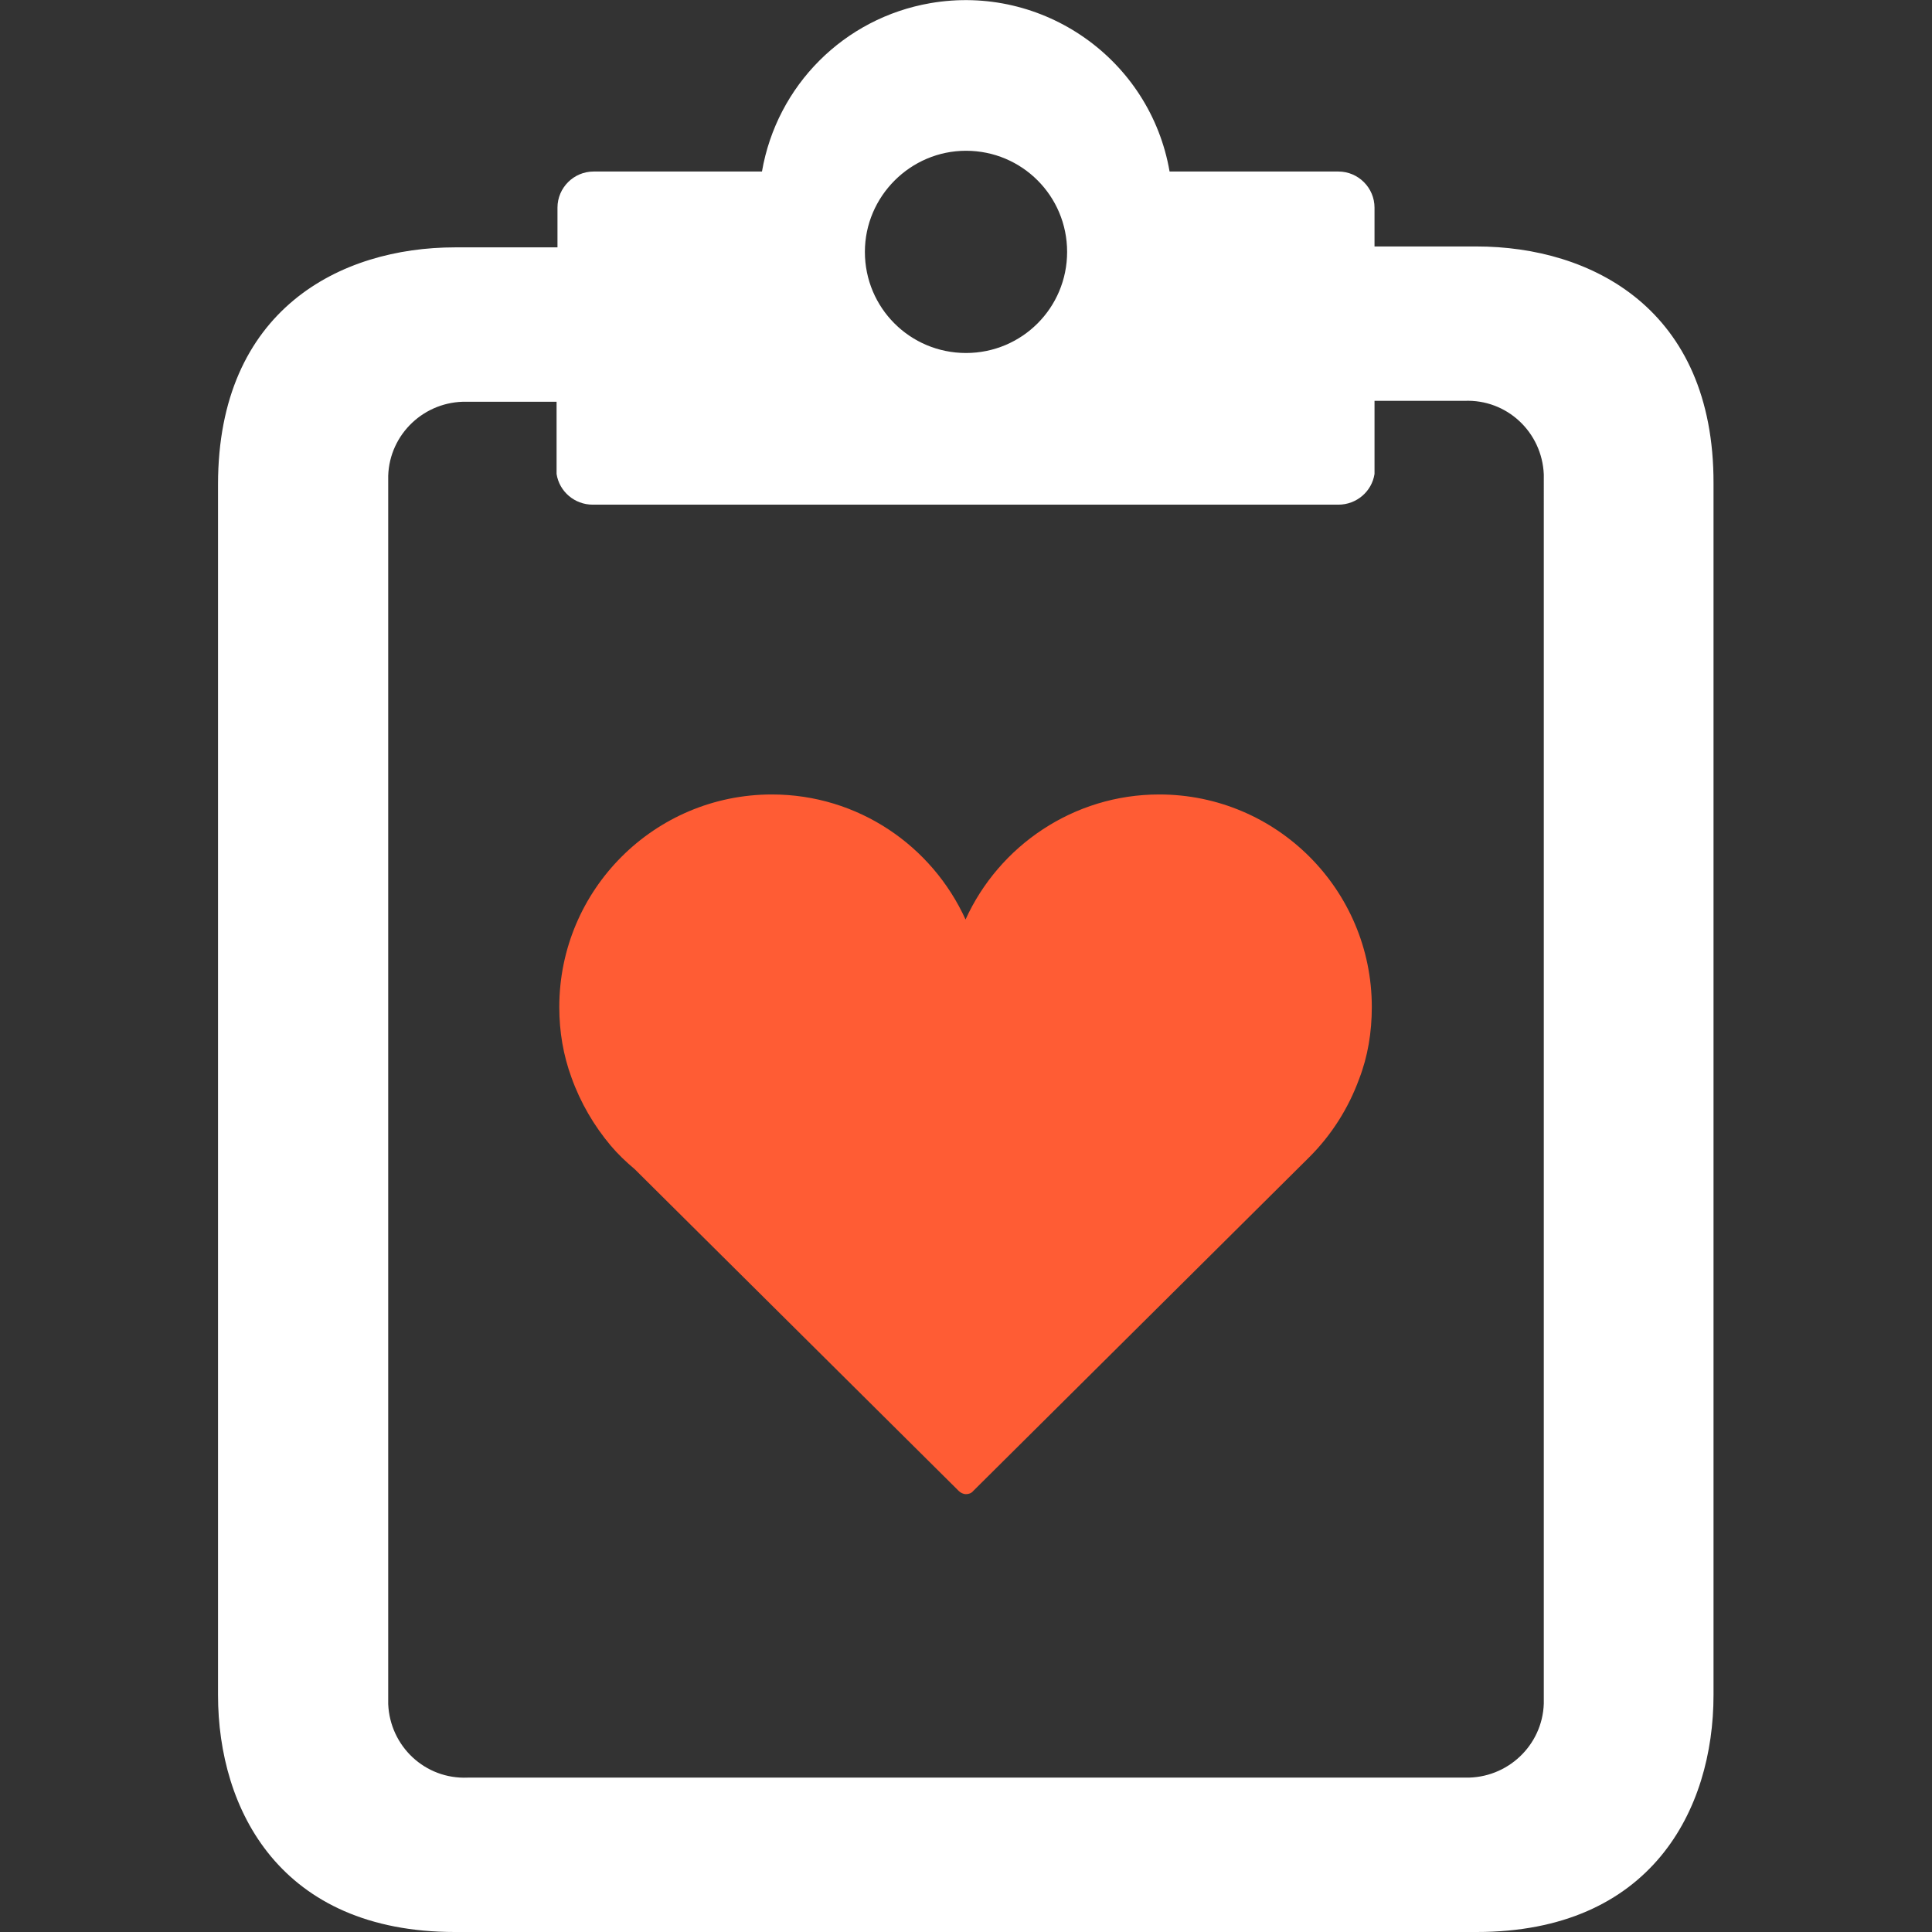
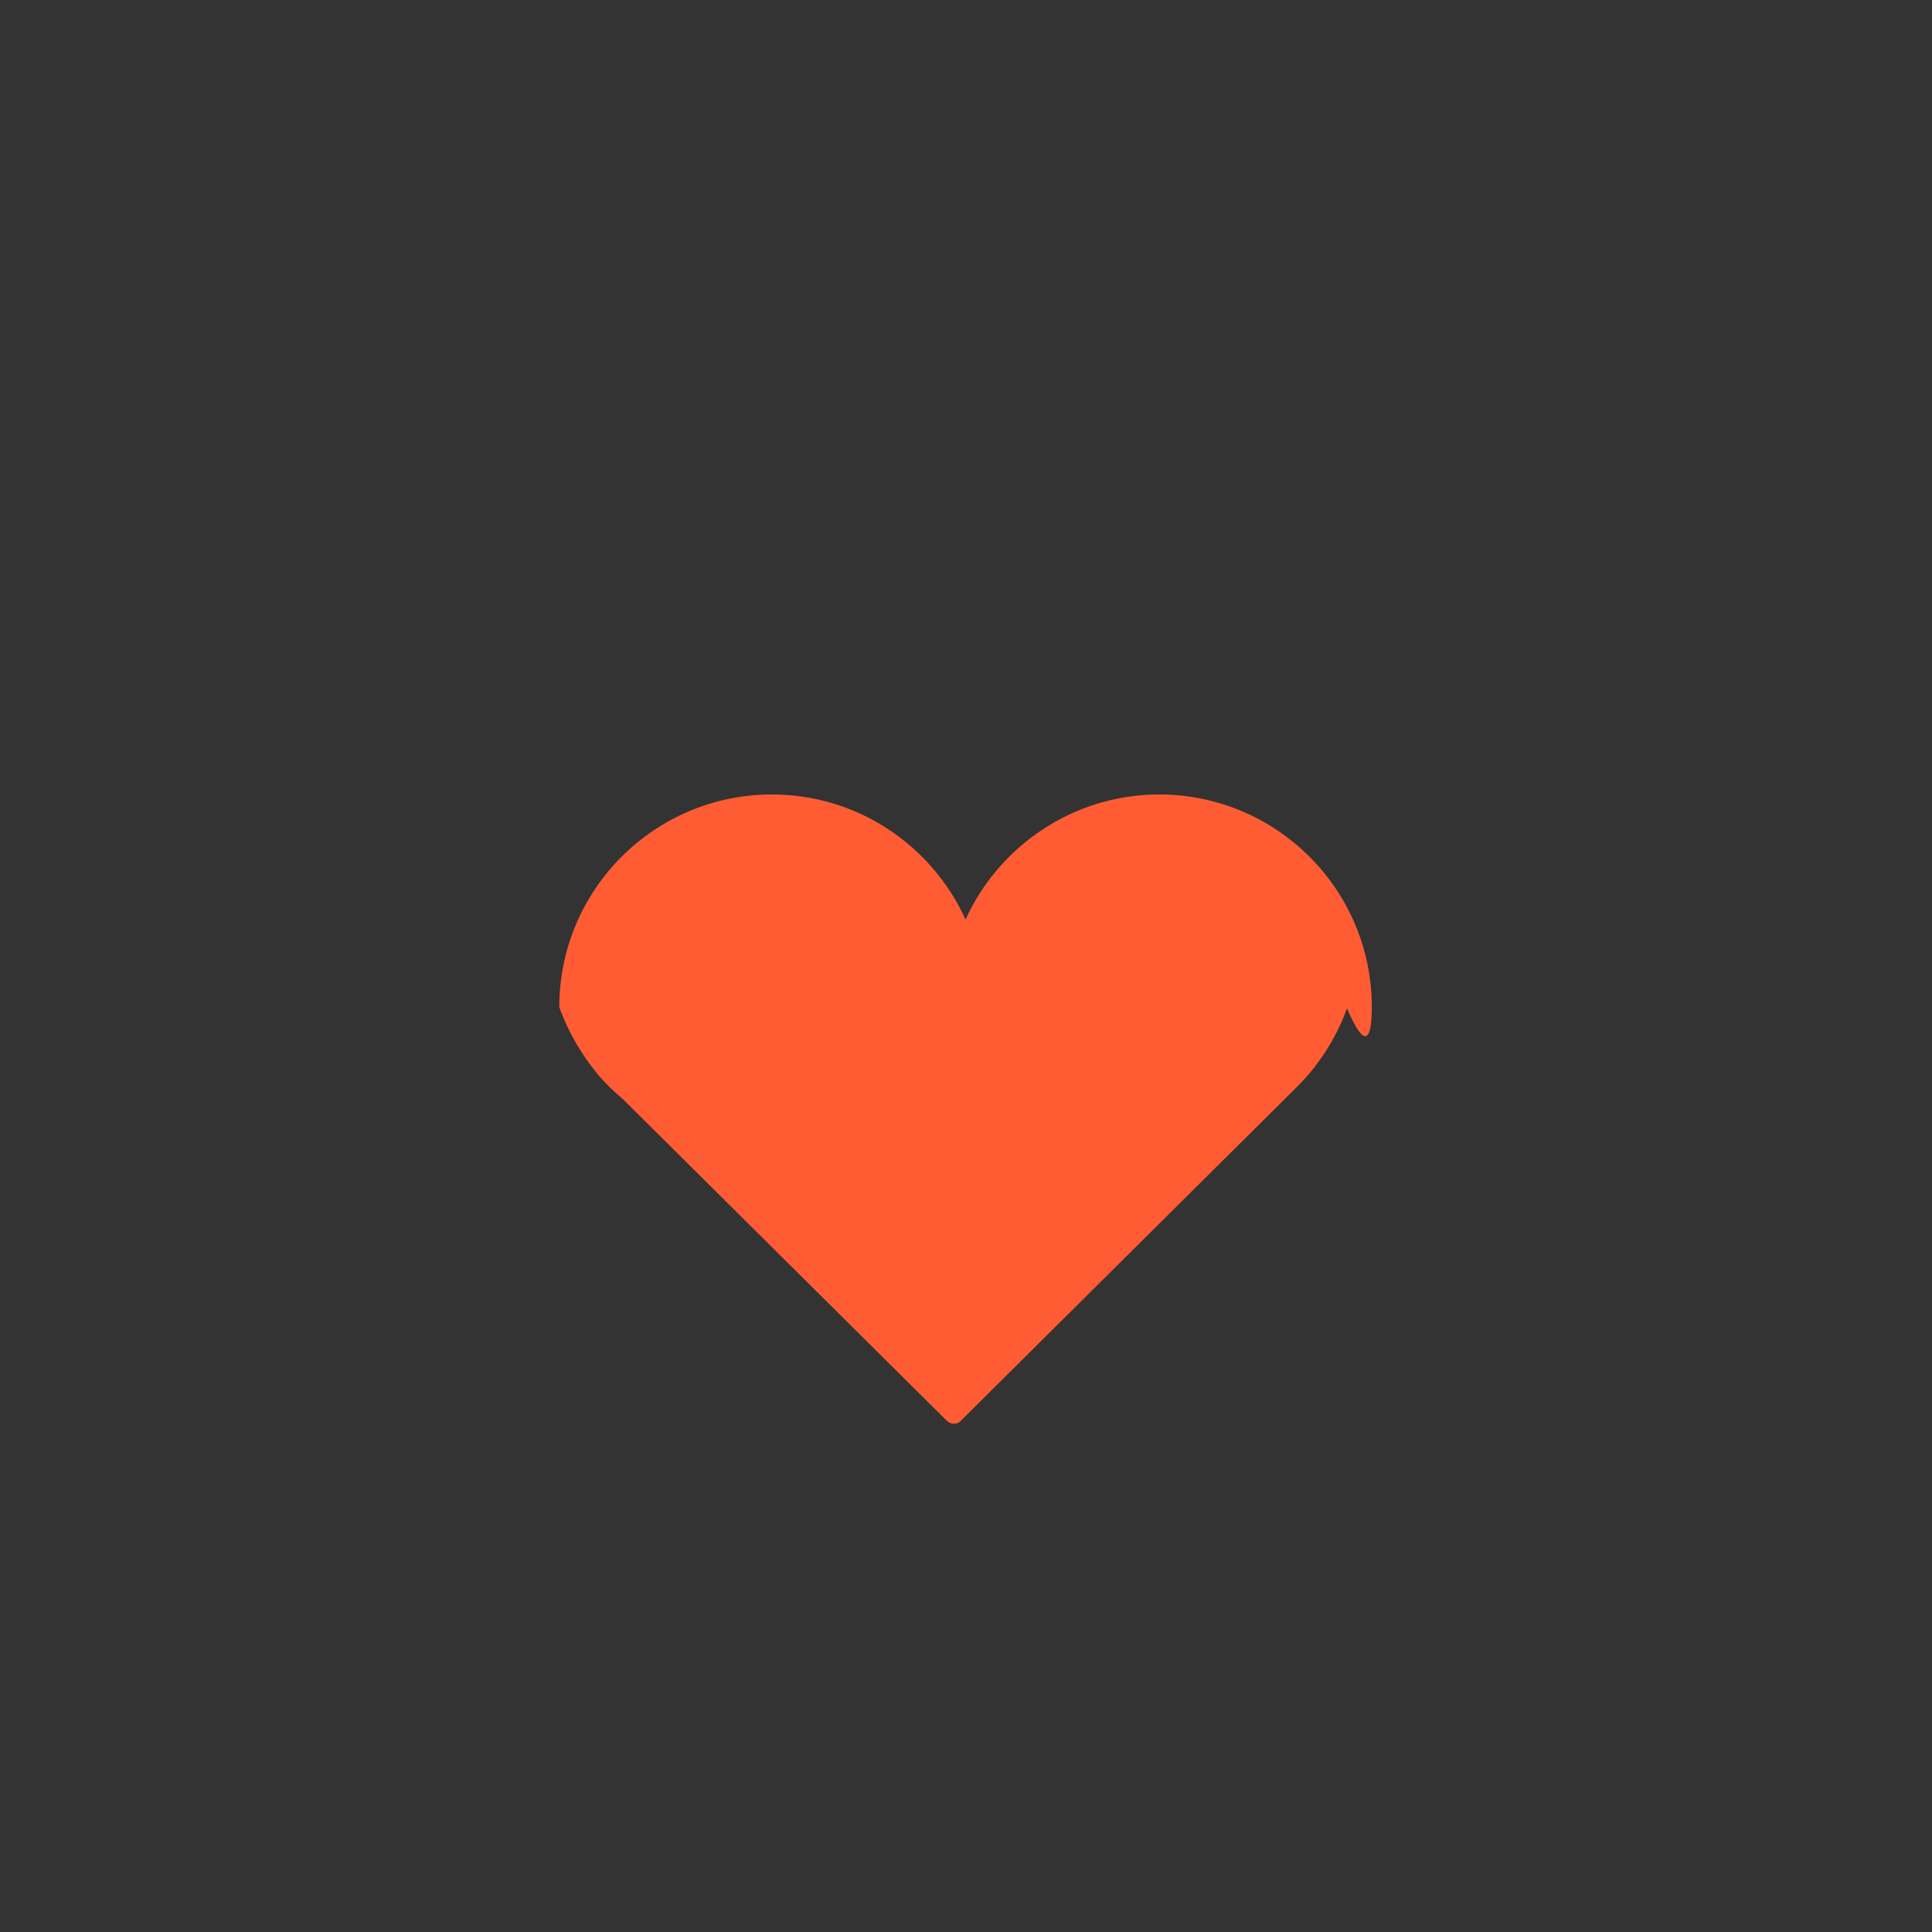
<svg xmlns="http://www.w3.org/2000/svg" version="1.1" id="Capa_1" x="0px" y="0px" viewBox="0 0 428 428" style="enable-background:new 0 0 428 428;" xml:space="preserve">
  <rect x="0" y="0" width="428" height="428" fill="#333333" stroke="none" />
  <style type="text/css">
	.st0{fill:#FFFFFF;}
	.st1{fill:#FF5C34;}
</style>
  <g>
    <g>
-       <path class="st0" d="M327.1,54.6h-22.6V46c0-4.4-3.6-8-8-8h-37.4c-4.3-24.9-28.1-41.6-53-37.3c-19.1,3.3-34,18.2-37.3,37.3h-37.3    c-4.4,0-8,3.6-8,8v8.8h-22.7c-25.4,0-52.5,13.8-52.5,52.5v268.2c0,25.4,13.8,52.5,52.5,52.5h226.3c38.7,0,52.5-27.1,52.5-52.5    V107.1C379.7,68.5,352.6,54.6,327.1,54.6z M214,33.4c12.4,0,22.4,10,22.4,22.4s-10,22.4-22.4,22.4c-12.4,0-22.4-10-22.4-22.4    C191.6,43.5,201.7,33.4,214,33.4z M342,377.4c-0.3,9.3-8.1,16.6-17.4,16.4h-221c-9.4,0.4-17.2-6.9-17.6-16.3c0,0,0-0.1,0-0.1v-272    c0.3-9.3,8.1-16.6,17.4-16.4h19.9v14.8c0,0.4,0,0.8,0,1.2c0.6,3.9,4,6.8,8,6.8h165.2c4,0,7.4-2.9,8-6.8c0-0.4,0-0.8,0-1.2v-15    h19.9c9.4-0.4,17.2,6.9,17.6,16.3c0,0,0,0.1,0,0.1L342,377.4L342,377.4z" />
-     </g>
+       </g>
  </g>
  <g>
-     <path class="st1" d="M303.9,223.1c0-26-21.1-47.1-47.1-47.1c-19,0-35.5,11.4-42.9,27.7c-7.4-16.3-23.8-27.7-42.9-27.7   c-26,0-47.1,21.1-47.1,47.1c0,5.5,0.9,10.7,2.7,15.6c2,5.6,5,10.7,8.7,15.1c1.6,1.9,3.4,3.6,5.3,5.2l71.8,71.3   c0.4,0.4,1,0.7,1.6,0.7c0.6,0,1.2-0.2,1.6-0.7l74.5-74l0,0c4.8-4.8,8.6-10.7,11-17.3C303,234.1,303.9,228.7,303.9,223.1z" />
+     <path class="st1" d="M303.9,223.1c0-26-21.1-47.1-47.1-47.1c-19,0-35.5,11.4-42.9,27.7c-7.4-16.3-23.8-27.7-42.9-27.7   c-26,0-47.1,21.1-47.1,47.1c2,5.6,5,10.7,8.7,15.1c1.6,1.9,3.4,3.6,5.3,5.2l71.8,71.3   c0.4,0.4,1,0.7,1.6,0.7c0.6,0,1.2-0.2,1.6-0.7l74.5-74l0,0c4.8-4.8,8.6-10.7,11-17.3C303,234.1,303.9,228.7,303.9,223.1z" />
  </g>
</svg>